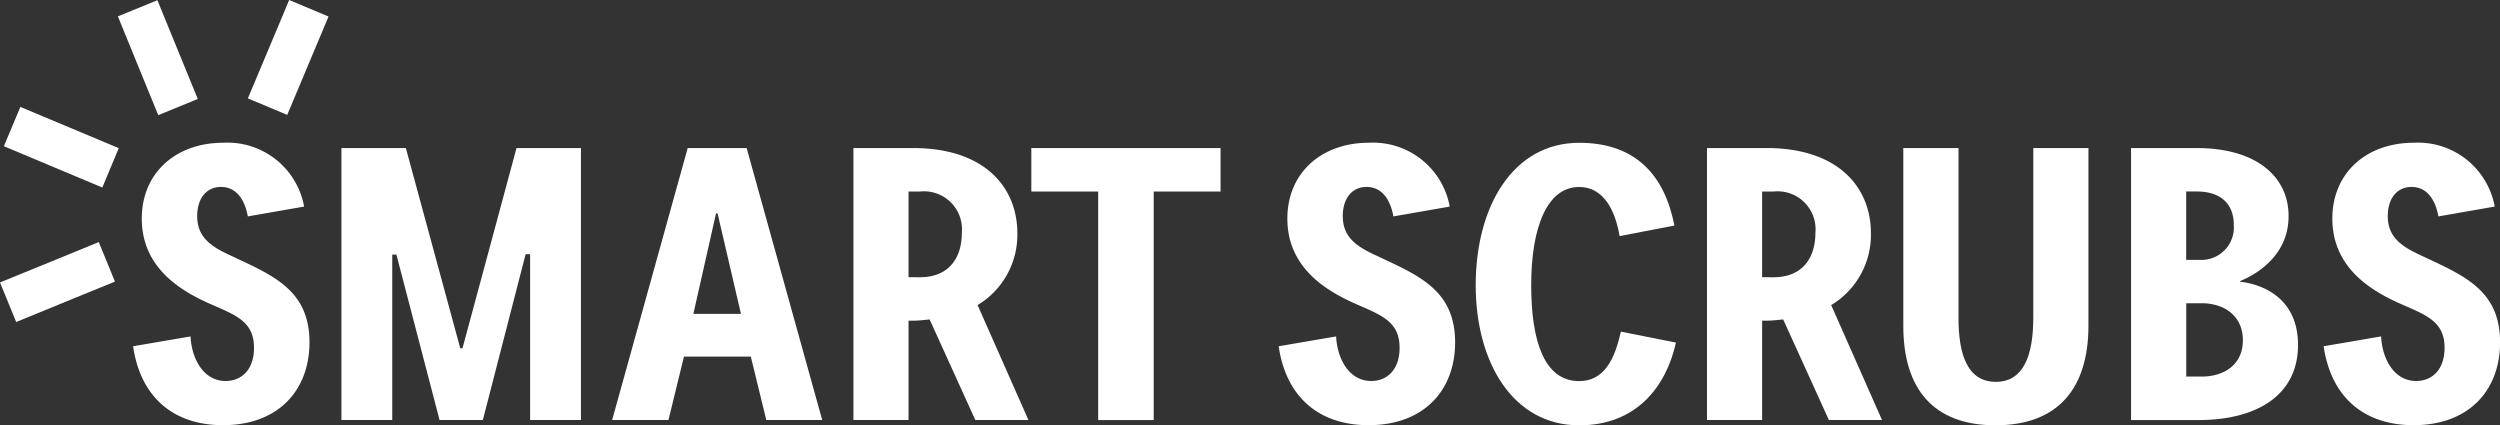
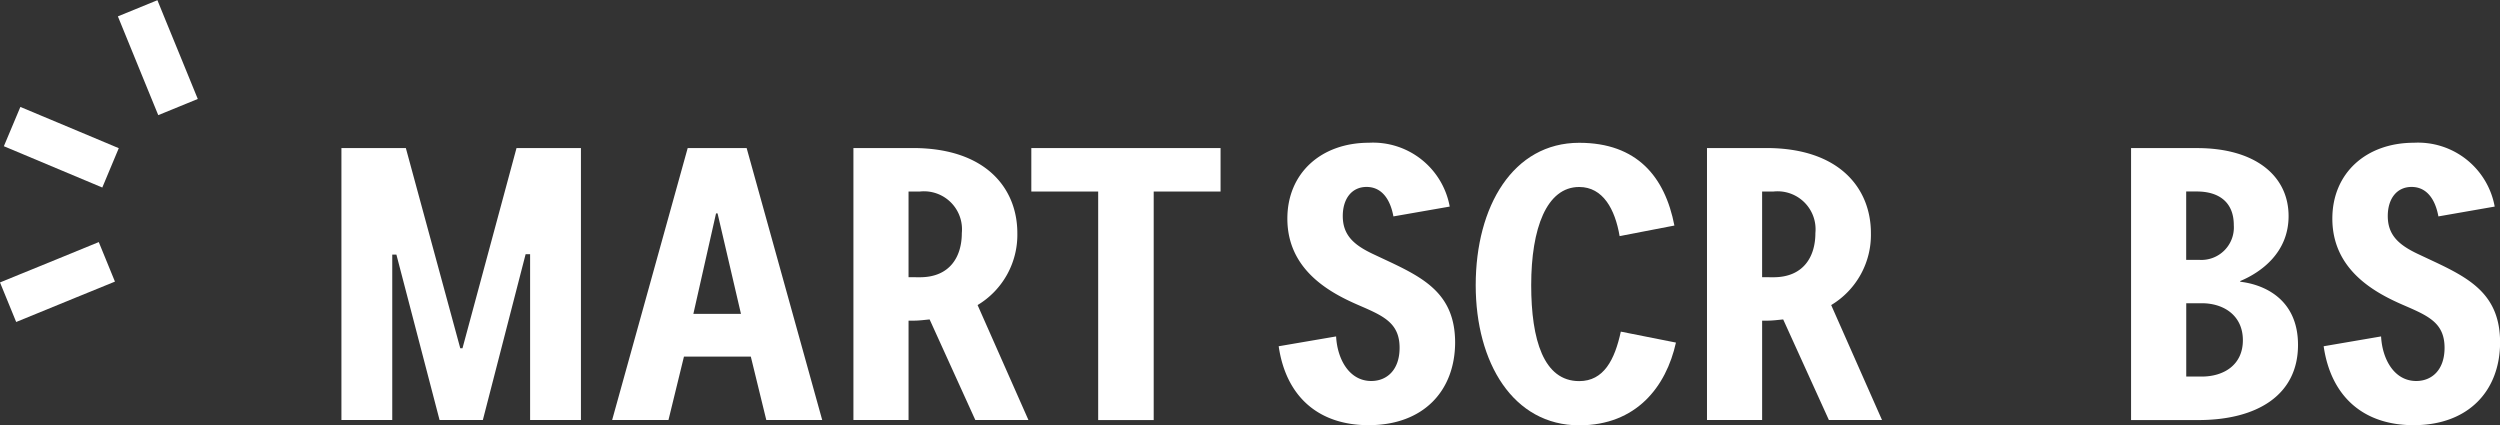
<svg xmlns="http://www.w3.org/2000/svg" width="225.906" height="38.435" viewBox="0 0 225.906 38.435">
  <rect x="0" y="0" width="225.906" height="38.435" fill="#333333" stroke="none" />
  <g id="Logo" transform="translate(0)">
    <g id="Group_70" data-name="Group 70" transform="translate(0 0)">
      <g id="Group_68" data-name="Group 68">
        <g id="Group_67" data-name="Group 67">
-           <path id="Path_226" data-name="Path 226" d="M101.912,37.48l-.746,1.78-1.493,3.555L98.18,46.37l3.555,1.493,1.493-3.555,1.493-3.555.746-1.78Z" transform="translate(-75.781 -37.48)" fill="#fff" />
          <path id="Path_227" data-name="Path 227" d="M71.58,38.982l.729,1.784,1.457,3.568,1.462,3.573L78.8,46.445l-1.457-3.568-1.462-3.568-.729-1.789Z" transform="translate(-60.928 -37.502)" fill="#fff" />
          <path id="Path_228" data-name="Path 228" d="M48.25,62.905l1.78.746,3.555,1.493,3.56,1.493,1.488-3.555-3.555-1.493L51.522,60.1l-1.78-.746Z" transform="translate(-47.901 -49.692)" fill="#fff" />
          <path id="Path_229" data-name="Path 229" d="M48.922,94.231l1.784-.729,3.568-1.462,3.573-1.457L56.385,87.01l-3.568,1.462-3.573,1.457-1.784.729Z" transform="translate(-47.46 -65.136)" fill="#fff" />
        </g>
      </g>
      <g id="Group_69" data-name="Group 69" transform="translate(12.017 12.9)">
        <path id="Path_230" data-name="Path 230" d="M179.538,67.77,172.71,92.347H177.8l1.4-5.732h6.041l1.4,5.732h5.052L184.864,67.77Zm.512,14.984,2.049-9.08h.137l2.115,9.08Z" transform="translate(-129.413 -67.293)" fill="#fff" />
        <path id="Path_231" data-name="Path 231" d="M258.48,71.7h6.041v20.65h5.017V71.7h6.042V67.77h-17.1Z" transform="translate(-177.304 -67.293)" fill="#fff" />
        <path id="Path_232" data-name="Path 232" d="M319.236,77.51l-1.6-.751c-1.74-.817-2.765-1.7-2.765-3.449,0-1.568.817-2.628,2.151-2.628,1.4,0,2.151,1.161,2.425,2.663l5.088-.888a7.039,7.039,0,0,0-7.3-5.768c-4.3,0-7.371,2.729-7.371,6.858,0,4.642,3.855,6.691,6.351,7.781l.548.238c1.943.852,3.242,1.537,3.242,3.652,0,2.014-1.161,3-2.561,3-2.014,0-3.074-2.014-3.175-4.028l-5.189.888c.649,4.5,3.551,7.132,8.126,7.132,4.951,0,7.817-3.1,7.817-7.508C325,80.548,322.478,79.047,319.236,77.51Z" transform="translate(-205.552 -66.69)" fill="#fff" />
        <path id="Path_233" data-name="Path 233" d="M358.754,88.234c-3.206,0-4.337-3.719-4.337-8.669,0-5.154,1.4-8.872,4.337-8.872,2.151,0,3.242,2.014,3.652,4.438l4.951-.954c-.852-4.4-3.378-7.477-8.6-7.477-5.975,0-9.354,5.732-9.354,12.869,0,7,3.378,12.661,9.354,12.661,5.154,0,7.852-3.48,8.74-7.477l-4.982-.989C361.96,86.322,360.971,88.234,358.754,88.234Z" transform="translate(-228.071 -66.696)" fill="#fff" />
-         <path id="Path_234" data-name="Path 234" d="M448.643,83.13c0,3.449-.923,5.768-3.379,5.768-2.561,0-3.378-2.455-3.378-5.768V67.77H436.9V83.845c0,5.7,2.729,8.978,8.329,8.978,5.631,0,8.4-3.312,8.4-9.009V67.77h-4.982Z" transform="translate(-276.929 -67.293)" fill="#fff" />
        <path id="Path_235" data-name="Path 235" d="M493.366,79.859v-.066c1.877-.786,4.368-2.561,4.368-5.869,0-3.652-3.038-6.143-8.258-6.143H483.5V92.357h6.077c5.255,0,9.009-2.217,9.009-6.792C498.586,81.4,495.481,80.1,493.366,79.859Zm-4.88-8.157h.954c1.948,0,3.343.923,3.343,3.038a2.937,2.937,0,0,1-3.14,3.14h-1.162V71.7Zm1.4,16.724h-1.4V81.8h1.4c2.014,0,3.718,1.126,3.718,3.343S491.9,88.426,489.882,88.426Z" transform="translate(-302.949 -67.299)" fill="#fff" />
        <path id="Path_236" data-name="Path 236" d="M533.056,77.51l-1.6-.751c-1.74-.817-2.765-1.7-2.765-3.449,0-1.568.817-2.628,2.151-2.628,1.4,0,2.151,1.161,2.424,2.663l5.087-.888a7.038,7.038,0,0,0-7.3-5.768c-4.3,0-7.371,2.729-7.371,6.858,0,4.642,3.855,6.691,6.351,7.781l.548.238c1.943.852,3.241,1.537,3.241,3.652,0,2.014-1.161,3-2.561,3-2.014,0-3.074-2.014-3.175-4.028l-5.189.888c.649,4.5,3.551,7.132,8.126,7.132,4.951,0,7.817-3.1,7.817-7.508C538.824,80.548,536.3,79.047,533.056,77.51Z" transform="translate(-324.943 -66.69)" fill="#fff" />
-         <path id="Path_237" data-name="Path 237" d="M84.836,77.51l-1.6-.751c-1.74-.817-2.765-1.7-2.765-3.449,0-1.568.817-2.628,2.151-2.628,1.4,0,2.151,1.161,2.425,2.663l5.088-.888a7.039,7.039,0,0,0-7.3-5.768c-4.3,0-7.371,2.729-7.371,6.858,0,4.642,3.855,6.691,6.351,7.781l.548.238c1.948.852,3.242,1.537,3.242,3.652,0,2.014-1.161,3-2.561,3-2.014,0-3.074-2.014-3.175-4.028l-5.189.888c.649,4.5,3.551,7.132,8.122,7.132,4.951,0,7.817-3.1,7.817-7.508C90.6,80.548,88.078,79.047,84.836,77.51Z" transform="translate(-74.67 -66.69)" fill="#fff" />
        <path id="Path_238" data-name="Path 238" d="M236.892,75.45c0-3.961-2.765-7.68-9.455-7.68H222.08V92.347h4.982V83.368h.442c.526,0,.985-.066,1.462-.11l4.129,9.089h4.8L233.3,81.959A7.4,7.4,0,0,0,236.892,75.45Zm-9.831,3.992V71.7h1.025a3.433,3.433,0,0,1,3.789,3.754c0,2.115-1.06,3.992-3.789,3.992Z" transform="translate(-156.98 -67.293)" fill="#fff" />
        <path id="Path_239" data-name="Path 239" d="M411.542,75.45c0-3.961-2.765-7.68-9.455-7.68H396.73V92.347h4.982V83.368h.442c.526,0,.985-.066,1.462-.11l4.129,9.089h4.8l-4.593-10.387A7.4,7.4,0,0,0,411.542,75.45Zm-9.831,3.992V71.7h1.025a3.433,3.433,0,0,1,3.789,3.754c0,2.115-1.06,3.992-3.789,3.992Z" transform="translate(-254.499 -67.293)" fill="#fff" />
        <path id="Path_240" data-name="Path 240" d="M128.259,85.863h-.2L123.141,67.77H117.32V92.347h4.593V77.4h.375l3.9,14.945H130.1l3.864-14.98h.406v14.98h4.593V67.77h-5.821Z" transform="translate(-98.485 -67.293)" fill="#fff" />
      </g>
    </g>
  </g>
</svg>